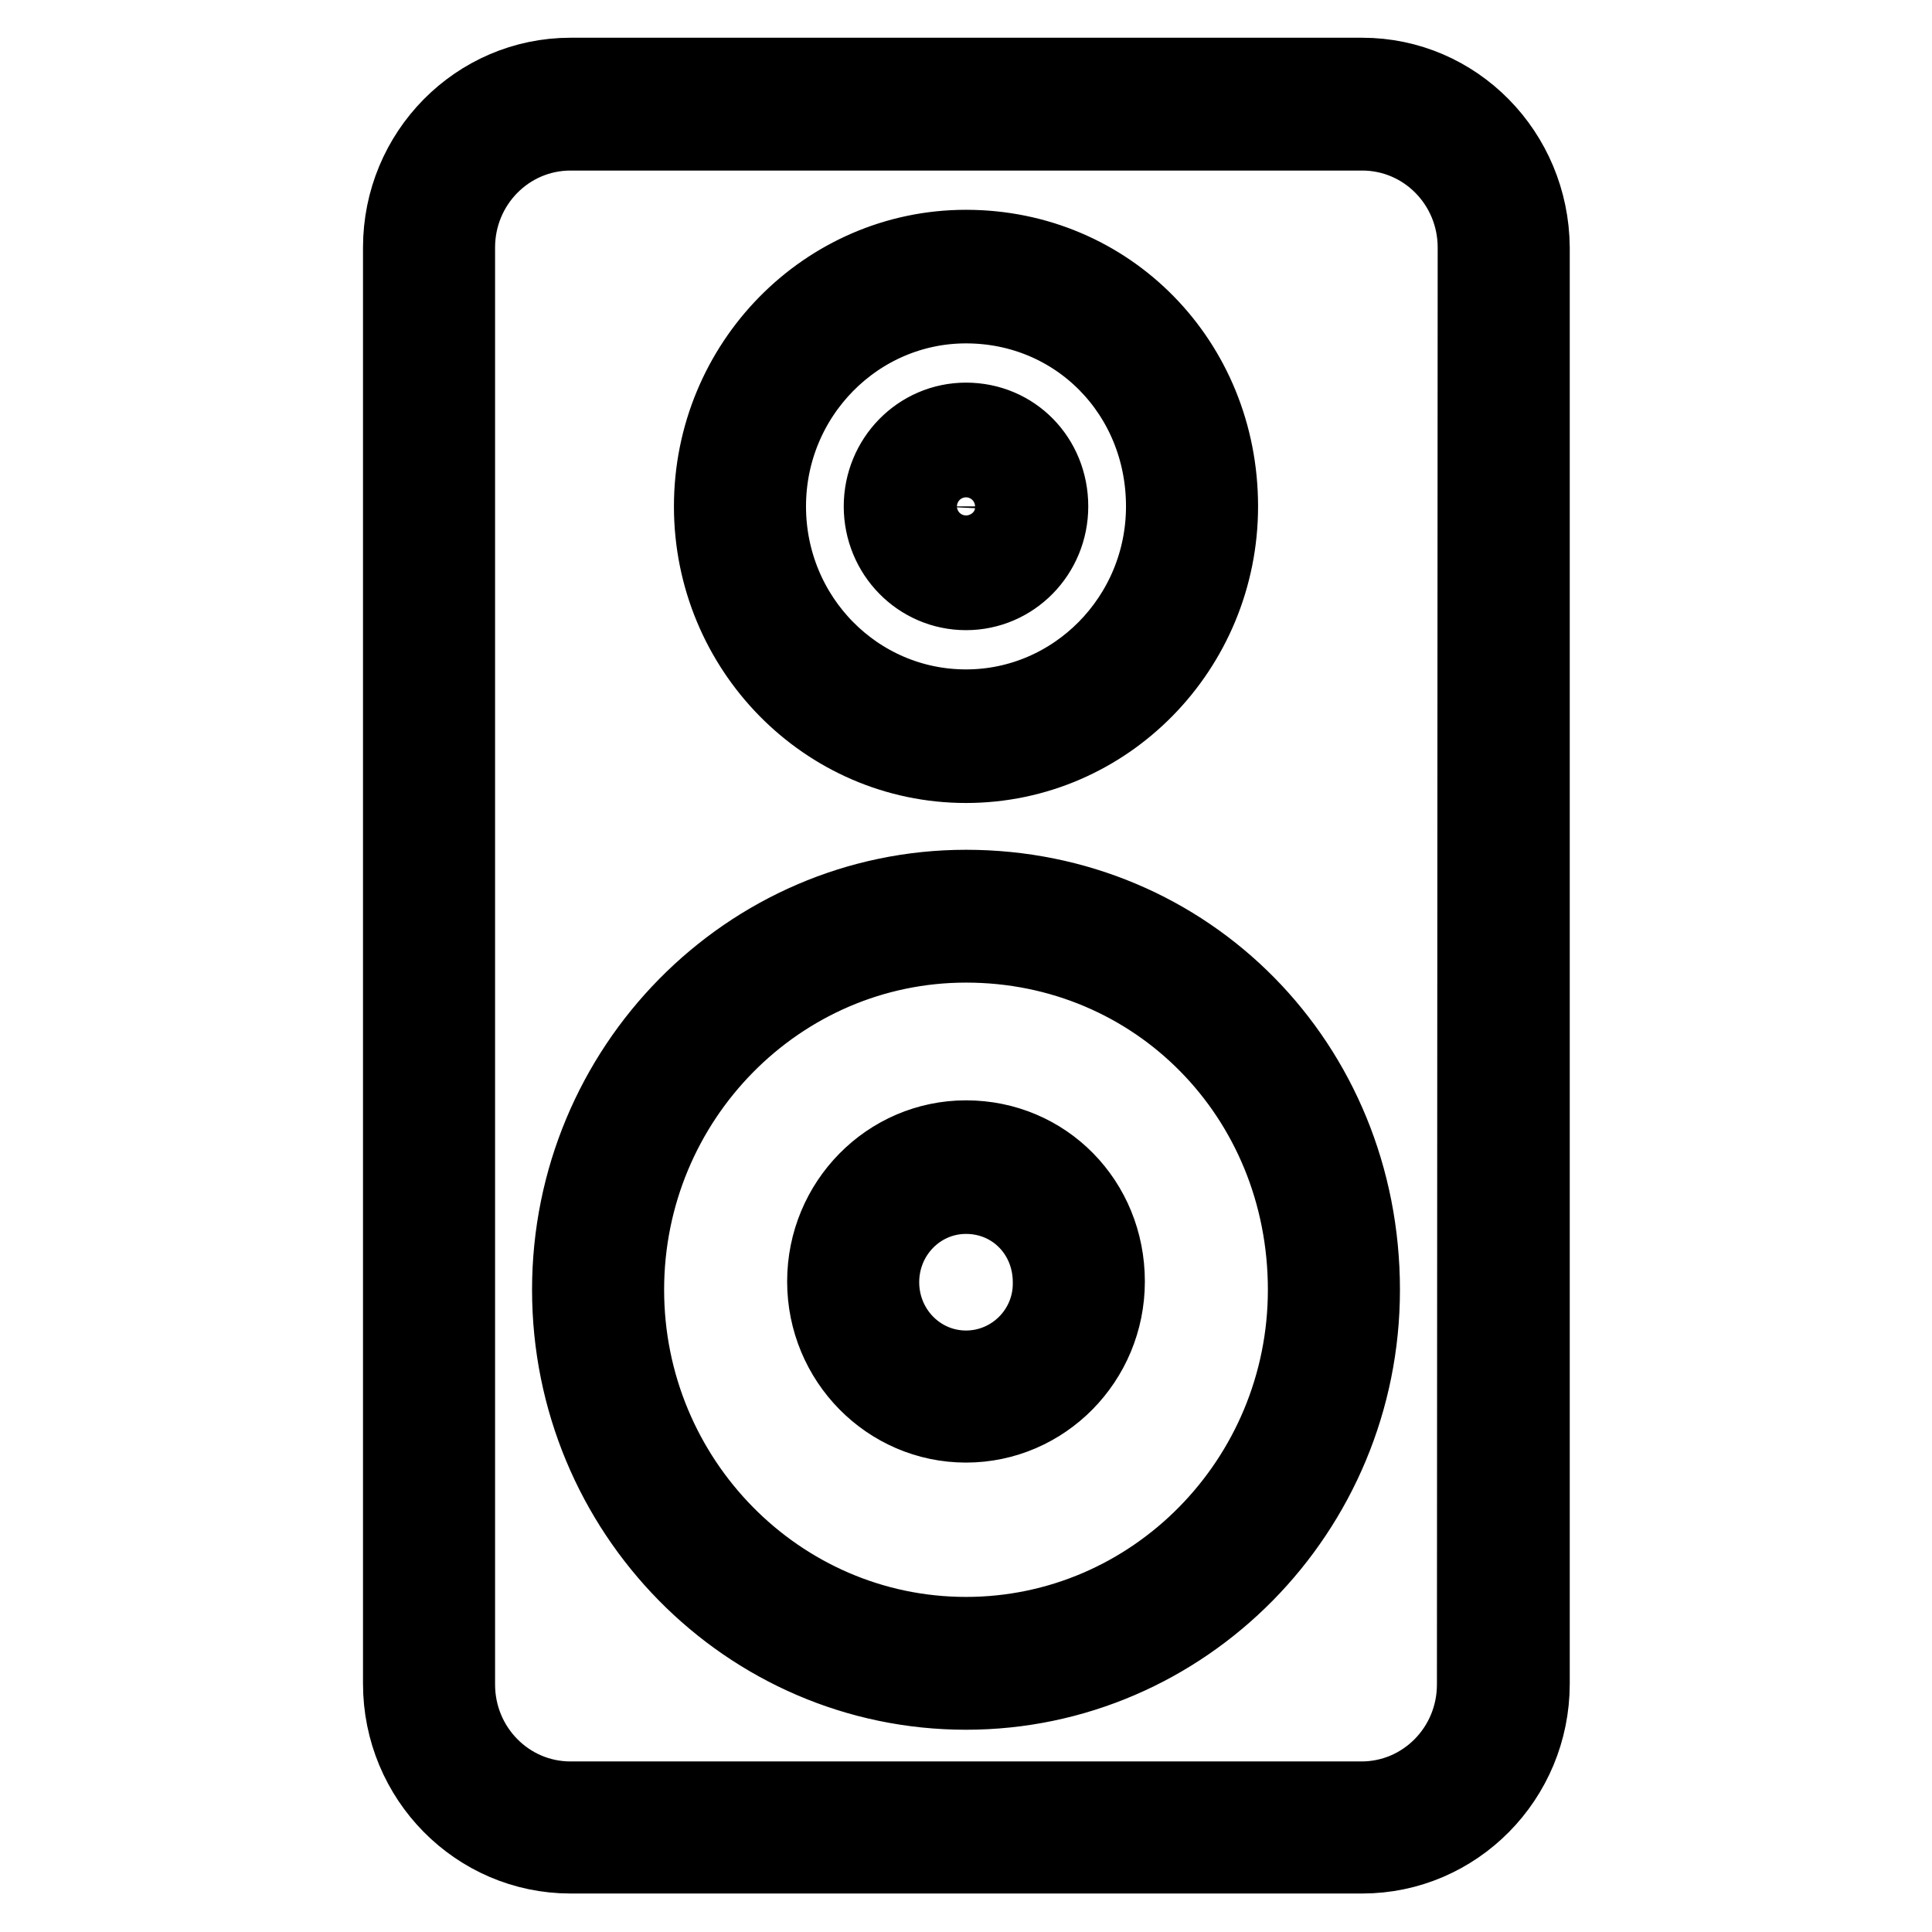
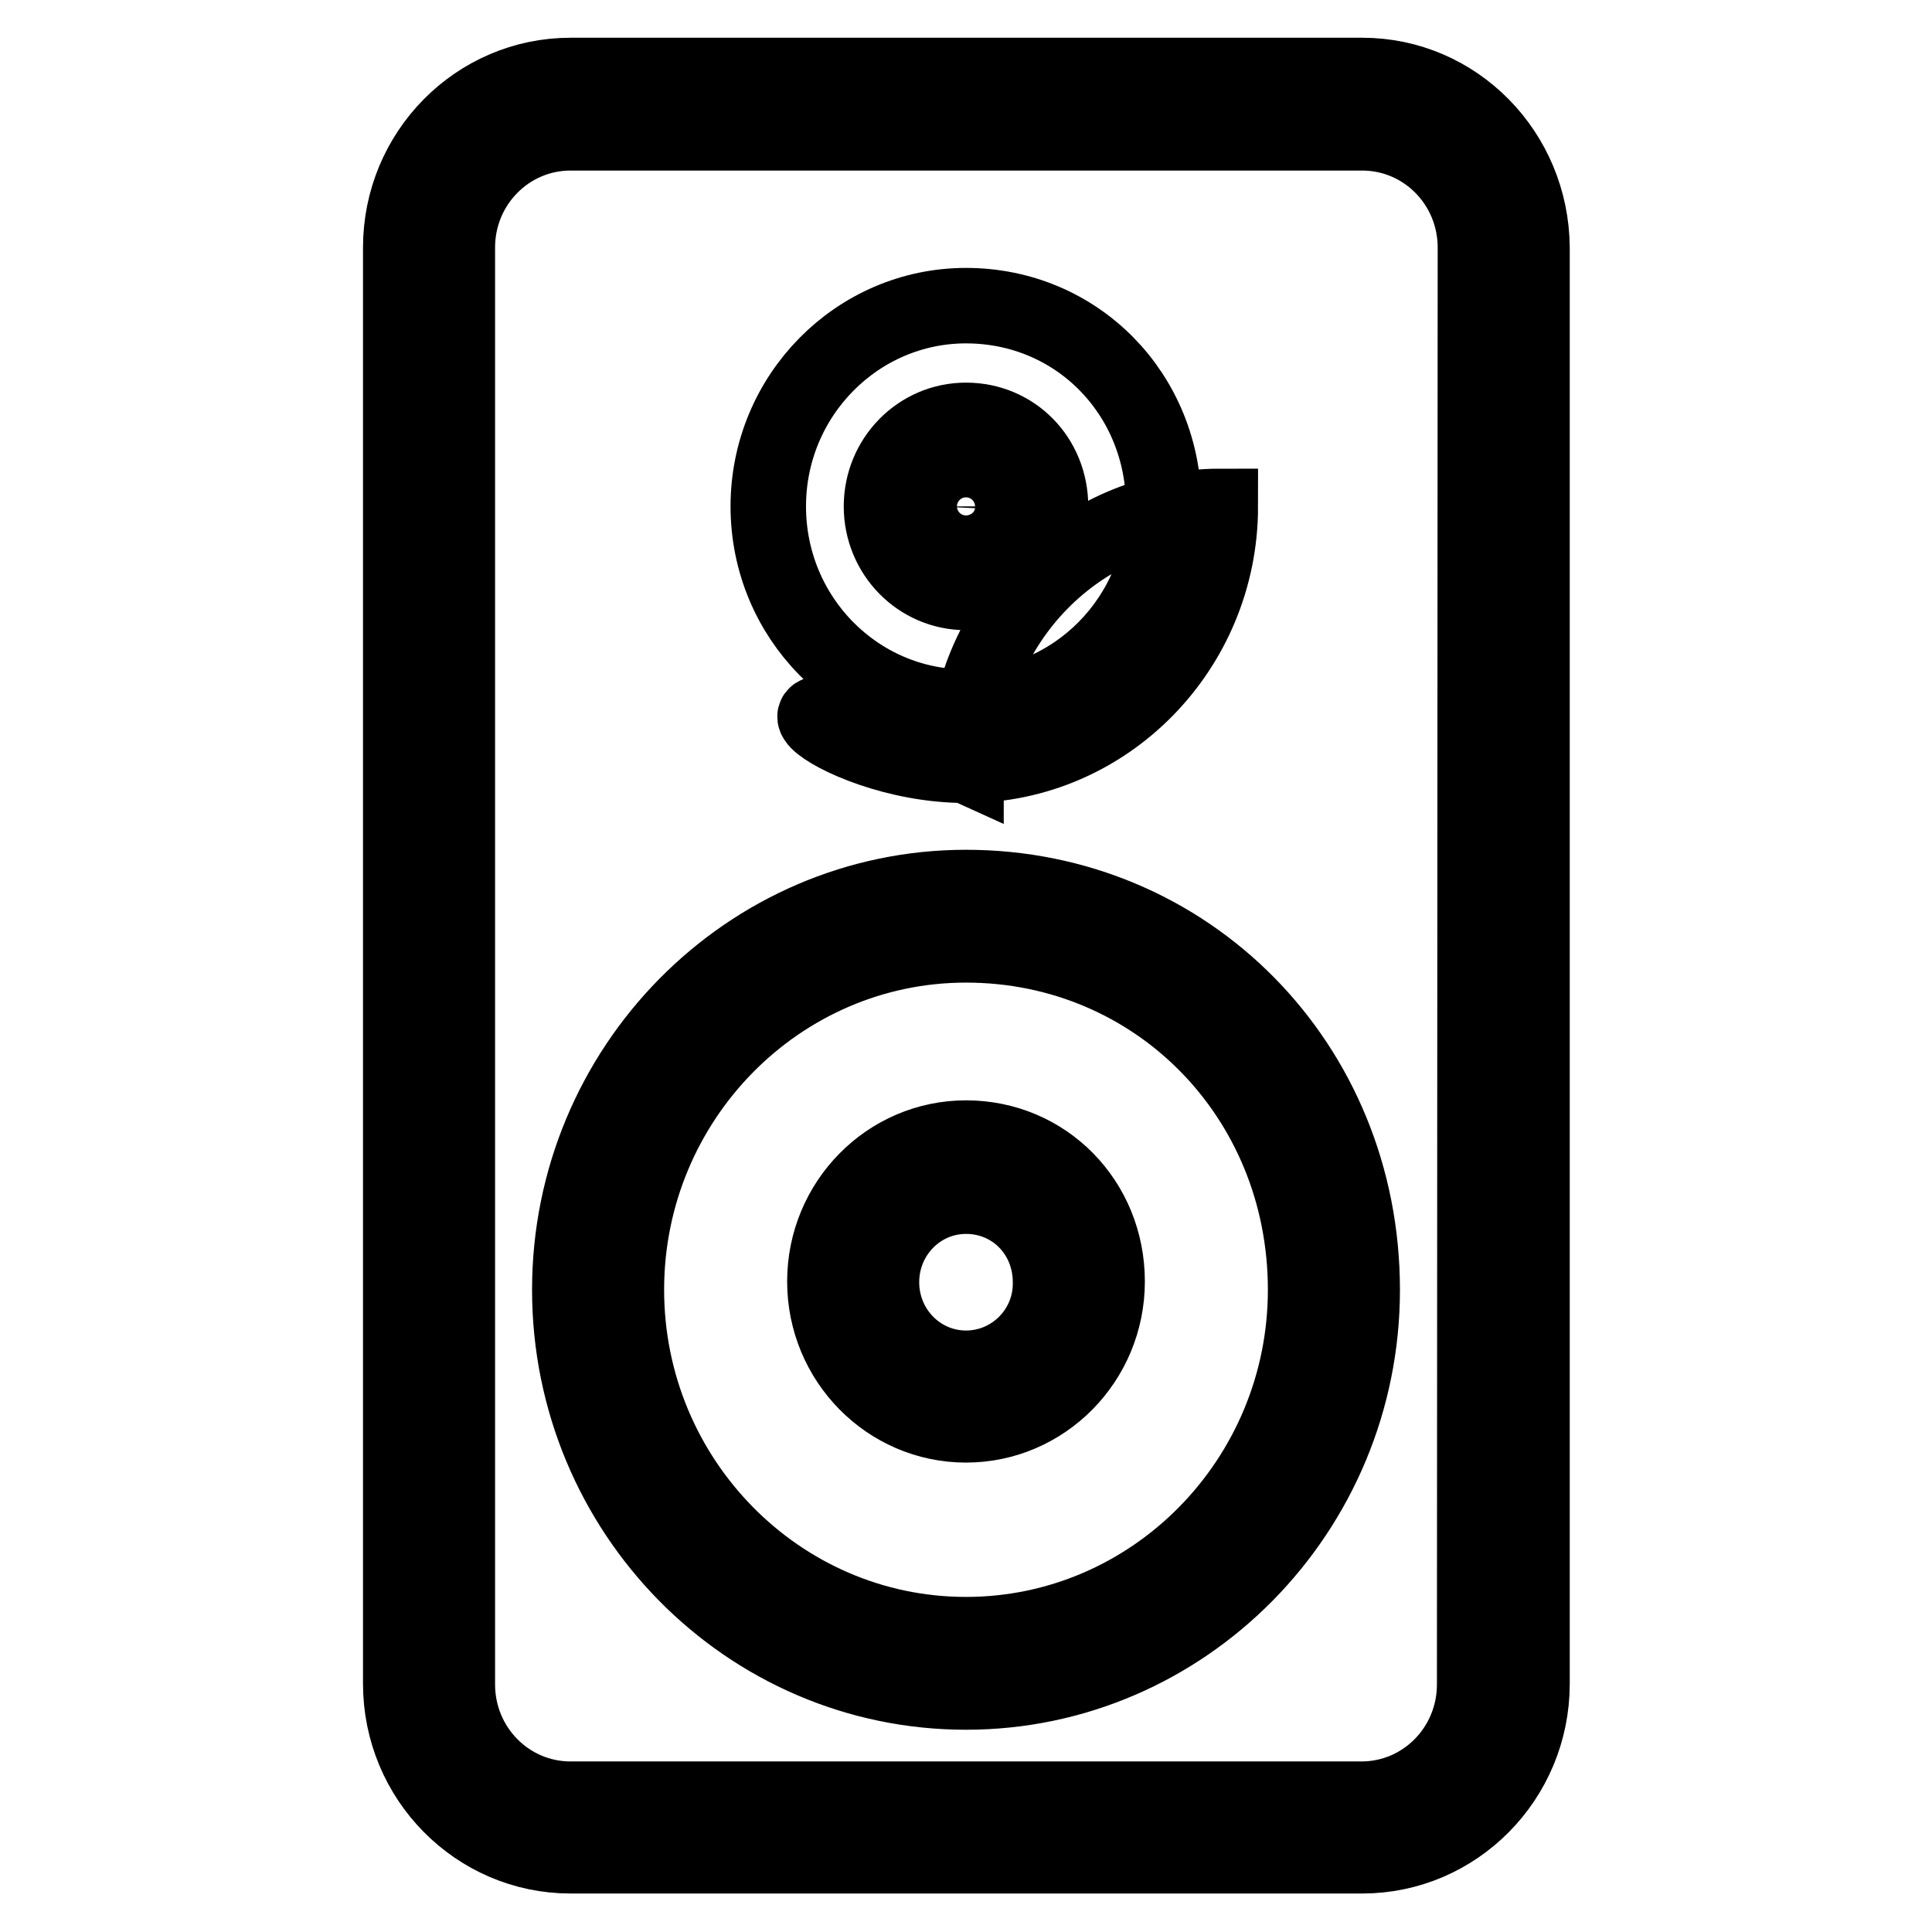
<svg xmlns="http://www.w3.org/2000/svg" version="1.1" x="0px" y="0px" viewBox="0 0 256 256" enable-background="new 0 0 256 256" xml:space="preserve">
  <g>
    <g>
-       <path stroke-width="10" fill-opacity="0" stroke="#000000" d="M128,117.6c-28.9,0-52.5,23.9-52.5,53.3c0,29.4,23.5,53.3,52.5,53.3c28.9,0,52.5-23.9,52.5-53.3C180.5,141,157.4,117.6,128,117.6z M128,216.6c-24.8,0-45-20.5-45-45.7c0-25.2,20.2-45.7,45-45.7c25.2,0,45,20.1,45,45.7C173,196.1,152.8,216.6,128,216.6z M128,150.8c-10.3,0-18.7,8.5-18.7,19c0,10.5,8.4,19,18.7,19c10.3,0,18.7-8.5,18.7-19C146.7,159.2,138.5,150.8,128,150.8z M128,181.3c-6.2,0-11.2-5.1-11.2-11.4c0-6.3,5-11.4,11.2-11.4c6.3,0,11.2,5,11.2,11.4C139.3,176.2,134.2,181.3,128,181.3z M128,78.5c6.2,0,11.2-5.1,11.2-11.4c0-6.4-4.9-11.4-11.2-11.4c-6.2,0-11.2,5.1-11.2,11.4S121.8,78.5,128,78.5z M128,63.3c2.1,0,3.8,1.7,3.8,3.8c0,2.1-1.7,3.8-3.8,3.8s-3.8-1.7-3.8-3.8C124.3,65,125.9,63.3,128,63.3z M128,101.4c18.6,0,33.7-15.4,33.7-34.3c0-19.2-14.8-34.3-33.7-34.3c-18.6,0-33.7,15.4-33.7,34.3C94.3,86,109.4,101.4,128,101.4z M128,40.5c14.7,0,26.2,11.7,26.2,26.6c0,14.7-11.8,26.6-26.2,26.6c-14.5,0-26.2-11.9-26.2-26.6S113.6,40.5,128,40.5z M180.5,10H75.6c-12.4,0-22.5,10.2-22.5,22.8v190.3c0,12.6,10.1,22.8,22.5,22.8h104.9c12.4,0,22.5-10.2,22.5-22.8V32.8C202.9,20.2,192.9,10,180.5,10z M195.4,223.2c0,8.4-6.7,15.2-15,15.2H75.6c-8.3,0-15-6.8-15-15.2V32.8c0-8.4,6.7-15.2,15-15.2h104.9c8.3,0,15,6.8,15,15.2L195.4,223.2L195.4,223.2z" />
+       <path stroke-width="10" fill-opacity="0" stroke="#000000" d="M128,117.6c-28.9,0-52.5,23.9-52.5,53.3c0,29.4,23.5,53.3,52.5,53.3c28.9,0,52.5-23.9,52.5-53.3C180.5,141,157.4,117.6,128,117.6z M128,216.6c-24.8,0-45-20.5-45-45.7c0-25.2,20.2-45.7,45-45.7c25.2,0,45,20.1,45,45.7C173,196.1,152.8,216.6,128,216.6z M128,150.8c-10.3,0-18.7,8.5-18.7,19c0,10.5,8.4,19,18.7,19c10.3,0,18.7-8.5,18.7-19C146.7,159.2,138.5,150.8,128,150.8z M128,181.3c-6.2,0-11.2-5.1-11.2-11.4c0-6.3,5-11.4,11.2-11.4c6.3,0,11.2,5,11.2,11.4C139.3,176.2,134.2,181.3,128,181.3z M128,78.5c6.2,0,11.2-5.1,11.2-11.4c0-6.4-4.9-11.4-11.2-11.4c-6.2,0-11.2,5.1-11.2,11.4S121.8,78.5,128,78.5z M128,63.3c2.1,0,3.8,1.7,3.8,3.8c0,2.1-1.7,3.8-3.8,3.8s-3.8-1.7-3.8-3.8C124.3,65,125.9,63.3,128,63.3z M128,101.4c18.6,0,33.7-15.4,33.7-34.3c-18.6,0-33.7,15.4-33.7,34.3C94.3,86,109.4,101.4,128,101.4z M128,40.5c14.7,0,26.2,11.7,26.2,26.6c0,14.7-11.8,26.6-26.2,26.6c-14.5,0-26.2-11.9-26.2-26.6S113.6,40.5,128,40.5z M180.5,10H75.6c-12.4,0-22.5,10.2-22.5,22.8v190.3c0,12.6,10.1,22.8,22.5,22.8h104.9c12.4,0,22.5-10.2,22.5-22.8V32.8C202.9,20.2,192.9,10,180.5,10z M195.4,223.2c0,8.4-6.7,15.2-15,15.2H75.6c-8.3,0-15-6.8-15-15.2V32.8c0-8.4,6.7-15.2,15-15.2h104.9c8.3,0,15,6.8,15,15.2L195.4,223.2L195.4,223.2z" />
    </g>
  </g>
</svg>